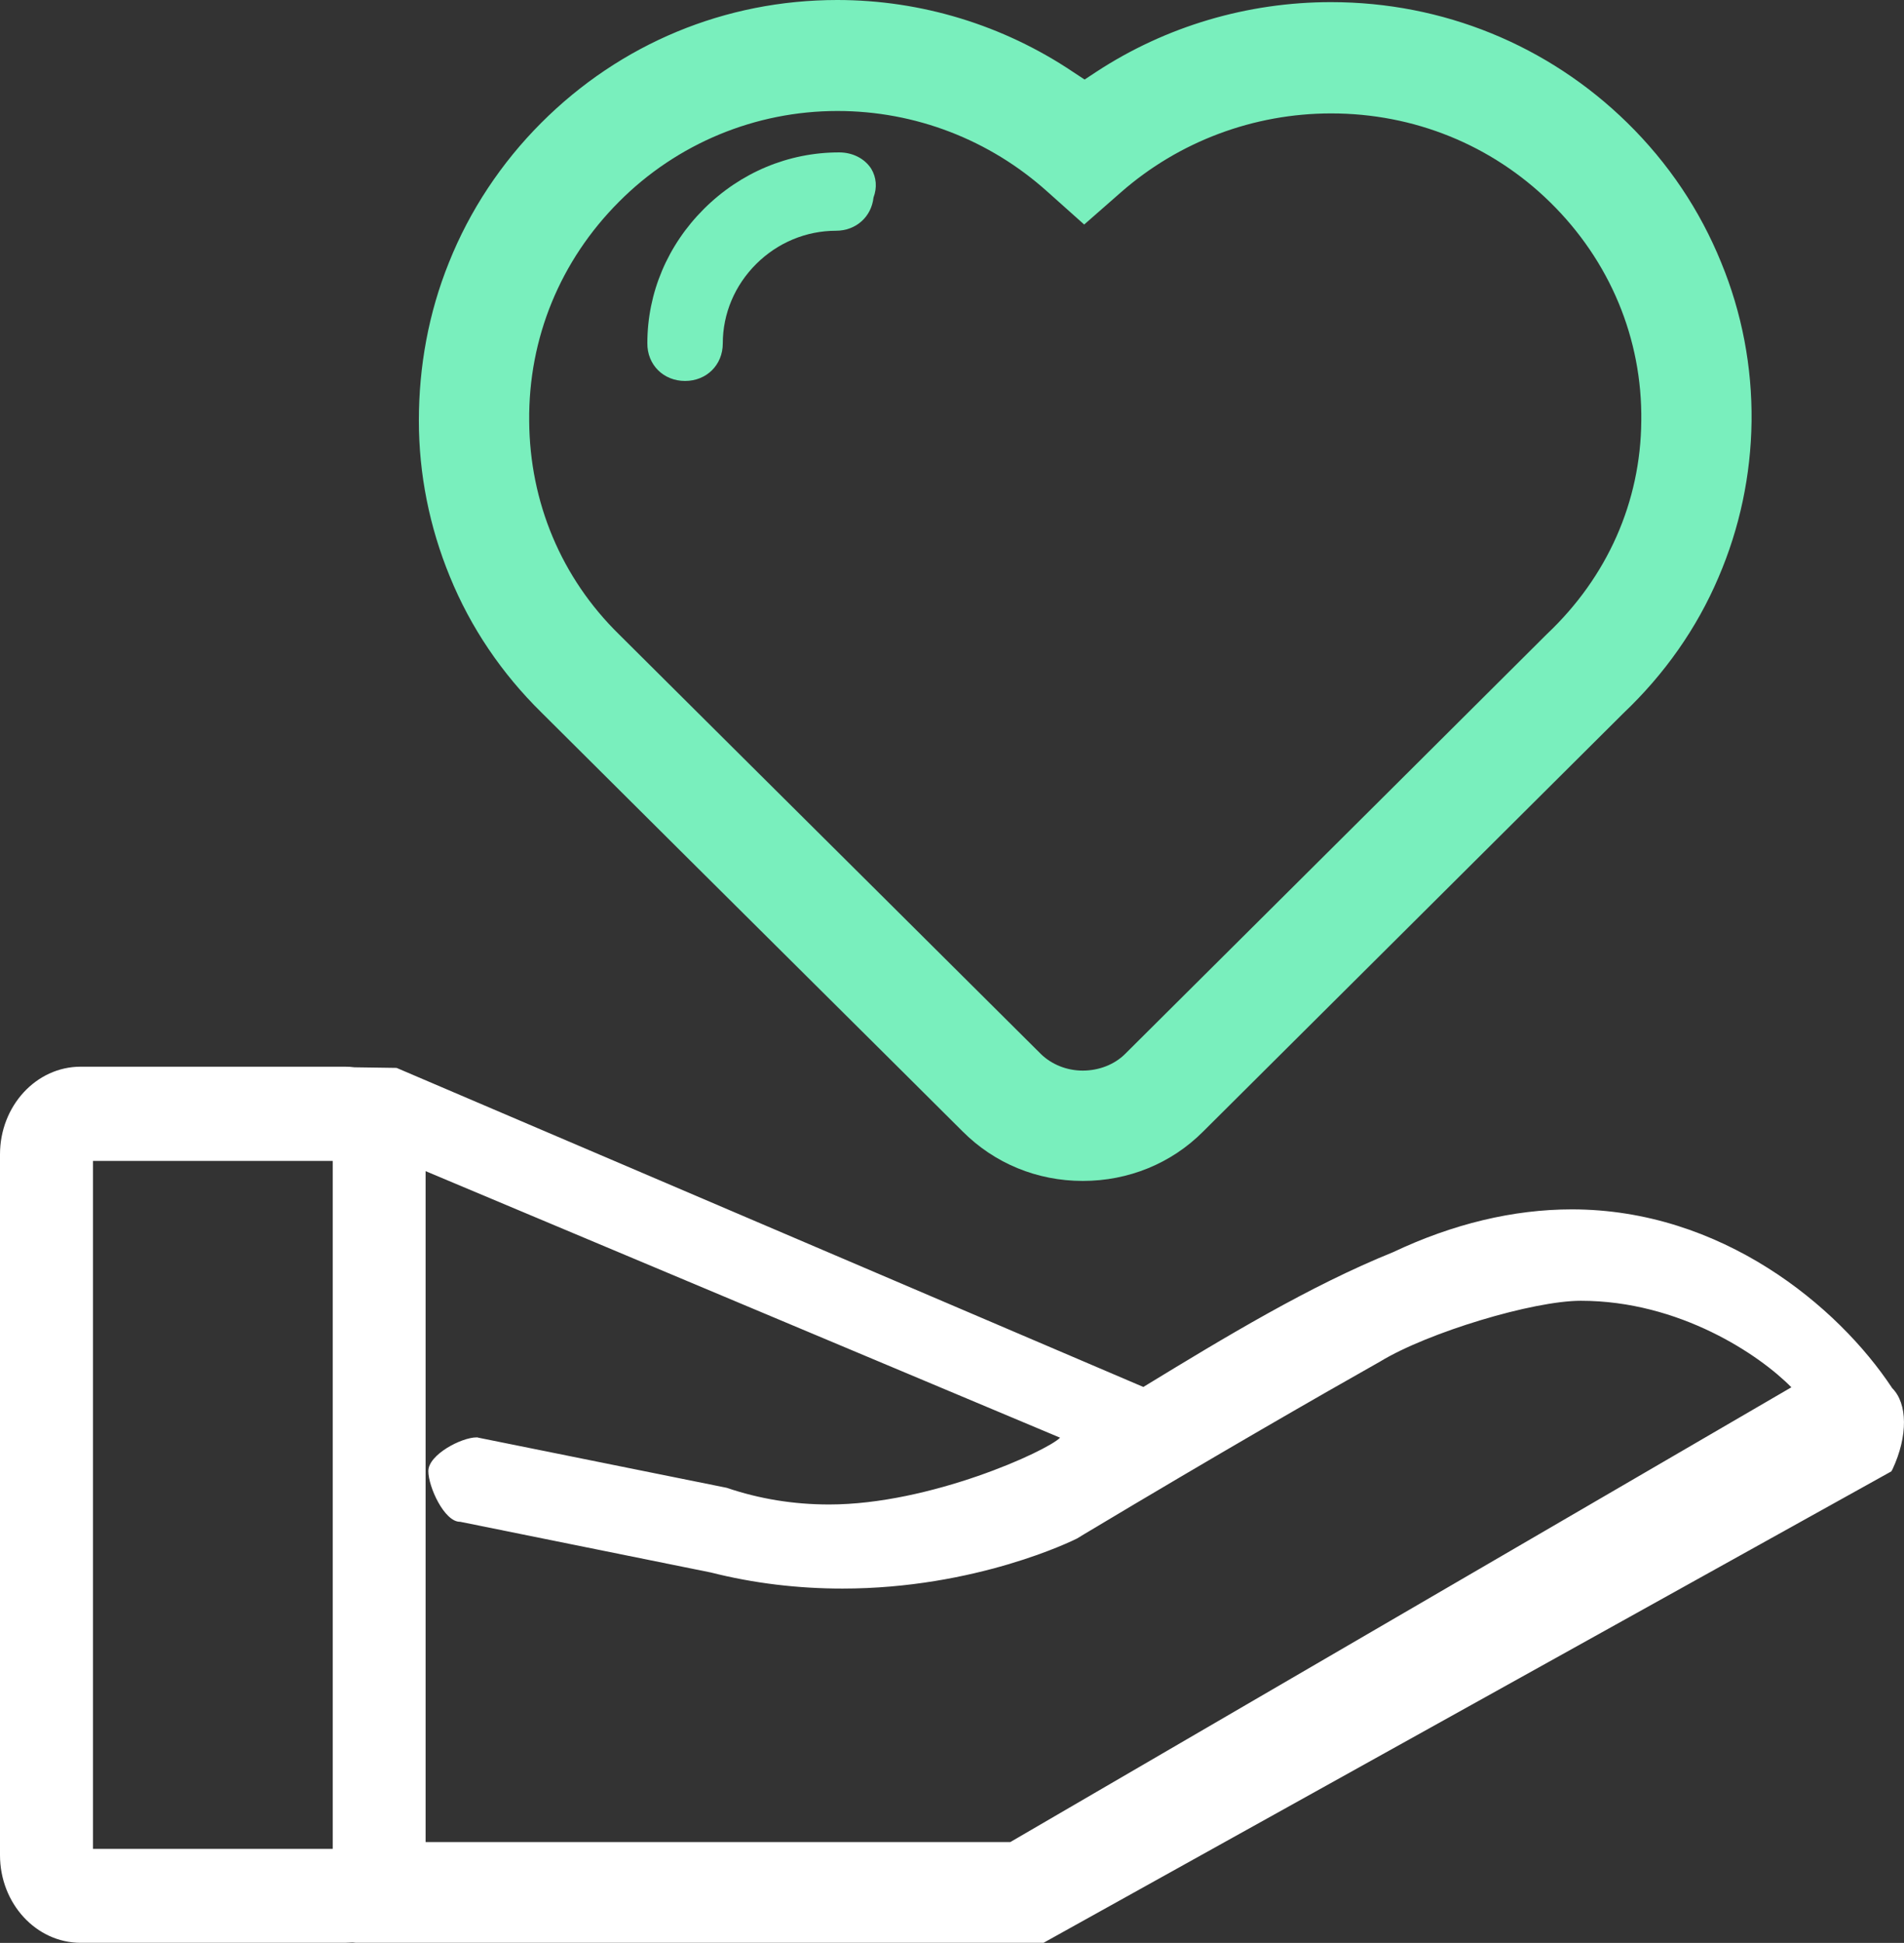
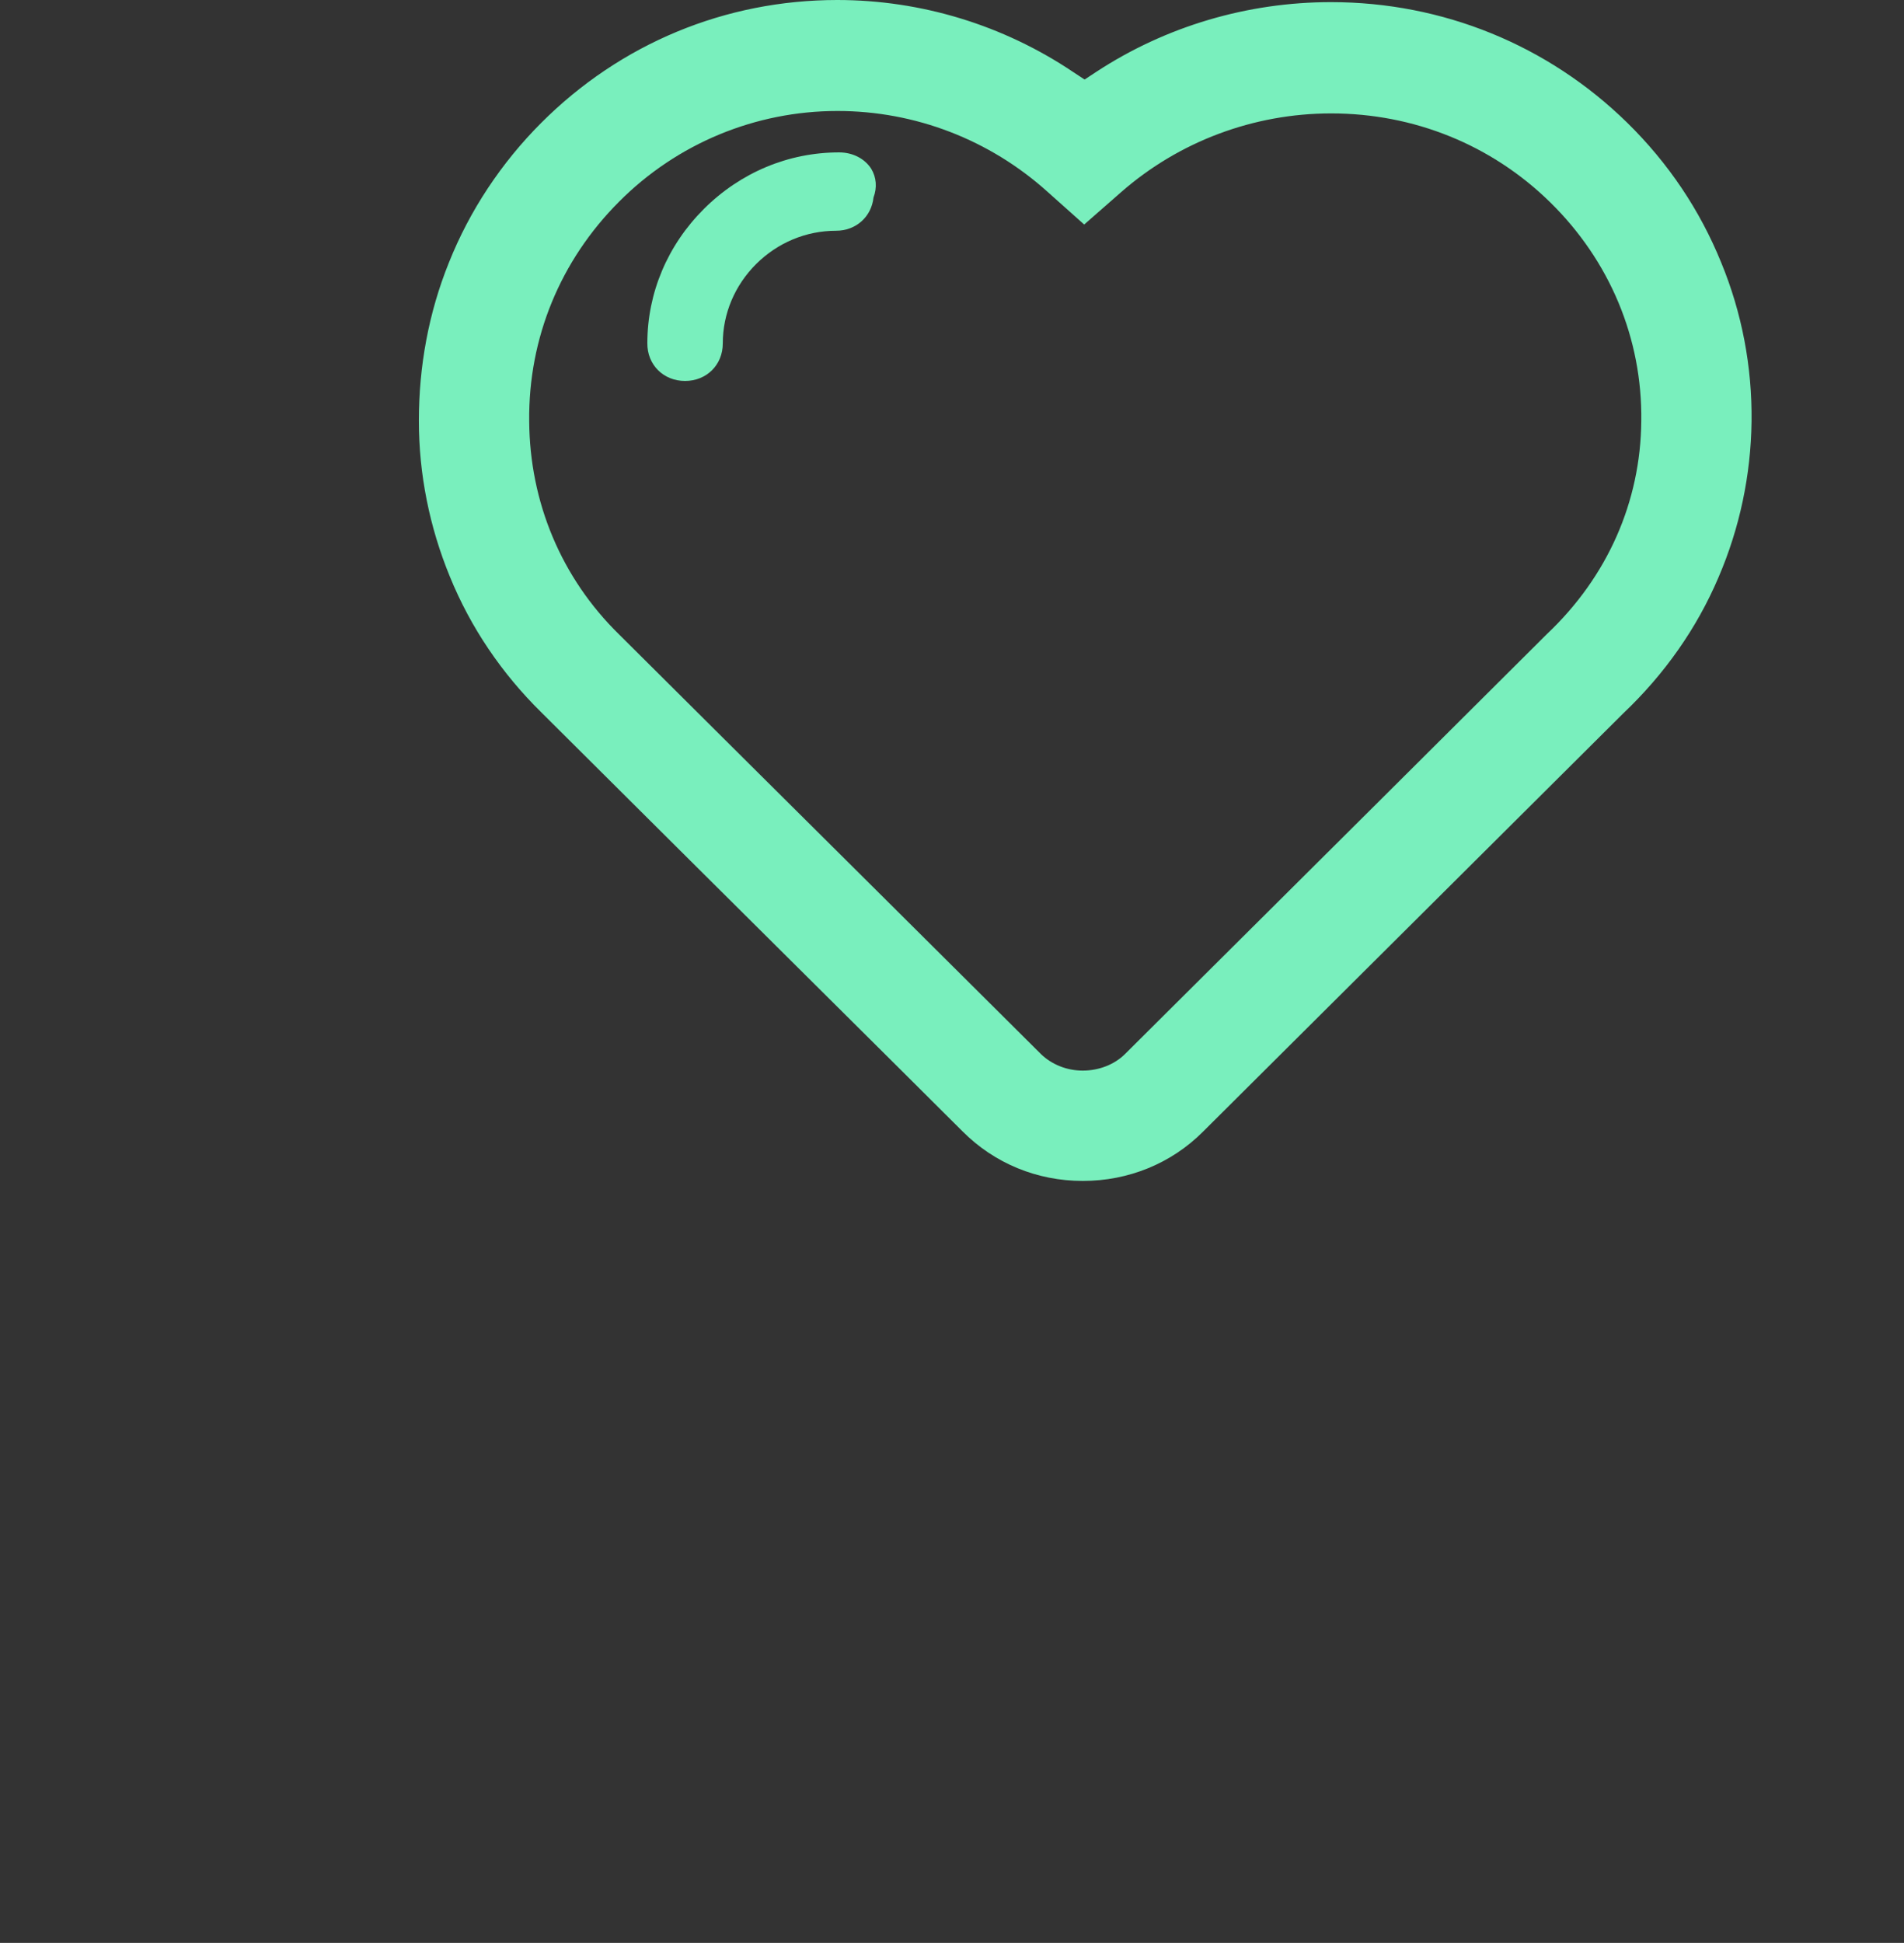
<svg xmlns="http://www.w3.org/2000/svg" width="62.748" height="64" viewBox="0 0 62.748 64" fill="none">
  <rect x="0" y="0" width="62.748" height="64" fill="#333333" stroke="none" />
-   <path d="M51.8 39.837C49.87 39.837 47.877 40.317 45.91 41.247C43.155 42.36 40.37 44.047 37.68 45.687L13.07 35.177L11.68 35.157C11.579 35.143 11.471 35.137 11.37 35.137L2.66 35.137C1.192 35.137 0 36.431 0 38.027L0 61.107C0 62.703 1.192 63.997 2.66 63.997L11.37 63.997C11.457 63.997 11.54 63.987 11.62 63.987C11.656 63.987 11.694 63.997 11.73 63.997L34.39 63.997L62.26 48.507L62.33 48.467L62.37 48.397C62.883 47.299 62.866 46.232 62.36 45.727C60.567 43.011 56.724 39.837 51.8 39.837ZM3.065 60.902L10.965 60.902L10.965 38.242L3.065 38.242L3.065 60.902ZM52.096 42.848C55.357 42.848 57.995 44.637 59.036 45.698L33.296 60.678L14.026 60.678L14.026 38.578L34.936 47.358C34.503 47.798 30.66 49.558 27.326 49.558C26.148 49.558 25.024 49.374 23.946 49.008L15.766 47.358L15.736 47.348L15.706 47.348C15.207 47.348 14.116 47.917 14.116 48.458C14.116 48.978 14.643 50.128 15.156 50.128L15.166 50.128L23.426 51.798C24.843 52.157 26.306 52.328 27.766 52.328C32.148 52.328 35.352 50.752 35.496 50.678L35.726 50.538C40.238 47.837 43.527 45.954 45.486 44.848C47.063 43.889 50.52 42.848 52.096 42.848Z" fill-rule="evenodd" fill="#FFFFFF">
- </path>
  <path d="M31.724 37.27L29.624 35.18C25.994 31.575 18.857 24.484 17.834 23.46C16.537 22.184 15.508 20.67 14.824 18.99C14.154 17.36 13.804 15.619 13.804 13.86C13.804 12.072 14.124 10.309 14.794 8.65C15.478 6.934 16.523 5.362 17.834 4.05C20.448 1.433 23.906 0 27.594 0C30.359 0 33.066 0.827 35.364 2.37L35.744 2.62L36.124 2.37C38.421 0.863 41.12 0.07 43.864 0.07C47.551 0.07 51.016 1.487 53.624 4.04C54.985 5.374 56.025 6.927 56.724 8.65C57.408 10.309 57.745 12.085 57.724 13.88C57.702 15.654 57.332 17.398 56.634 19.02C55.921 20.693 54.862 22.202 53.494 23.5L39.644 37.28C38.599 38.326 37.189 38.9 35.684 38.9C34.178 38.9 32.775 38.323 31.724 37.27ZM20.4 20.896C18.506 19.043 17.455 16.548 17.44 13.866C17.412 11.133 18.47 8.578 20.4 6.646C22.309 4.728 24.892 3.656 27.6 3.656C30.157 3.656 32.612 4.6 34.52 6.316L35.73 7.396L36.94 6.336C38.856 4.656 41.321 3.736 43.87 3.736C46.6 3.736 49.157 4.774 51.08 6.656C53.054 8.588 54.126 11.155 54.09 13.866C54.069 16.527 52.975 19.004 50.98 20.886C50.779 21.088 41.791 30.036 37.08 34.716C36.727 35.069 36.213 35.266 35.68 35.266C35.155 35.266 34.653 35.062 34.3 34.716L28.91 29.356C26.073 26.536 23.231 23.715 20.4 20.896Z" fill-rule="evenodd" fill="#79EFBD">
</path>
  <path d="M22.577 12.549C23.284 12.549 23.82 12.022 23.82 11.312C23.82 10.332 24.215 9.399 24.921 8.696C25.628 7.993 26.566 7.601 27.551 7.601C28.21 7.601 28.719 7.142 28.787 6.506C28.91 6.182 28.883 5.844 28.713 5.56C28.495 5.222 28.101 5.02 27.653 5.02C25.981 5.02 24.405 5.682 23.202 6.878C21.999 8.075 21.334 9.649 21.334 11.305C21.327 12.015 21.864 12.549 22.577 12.549Z" fill="#79EFBD">
</path>
</svg>